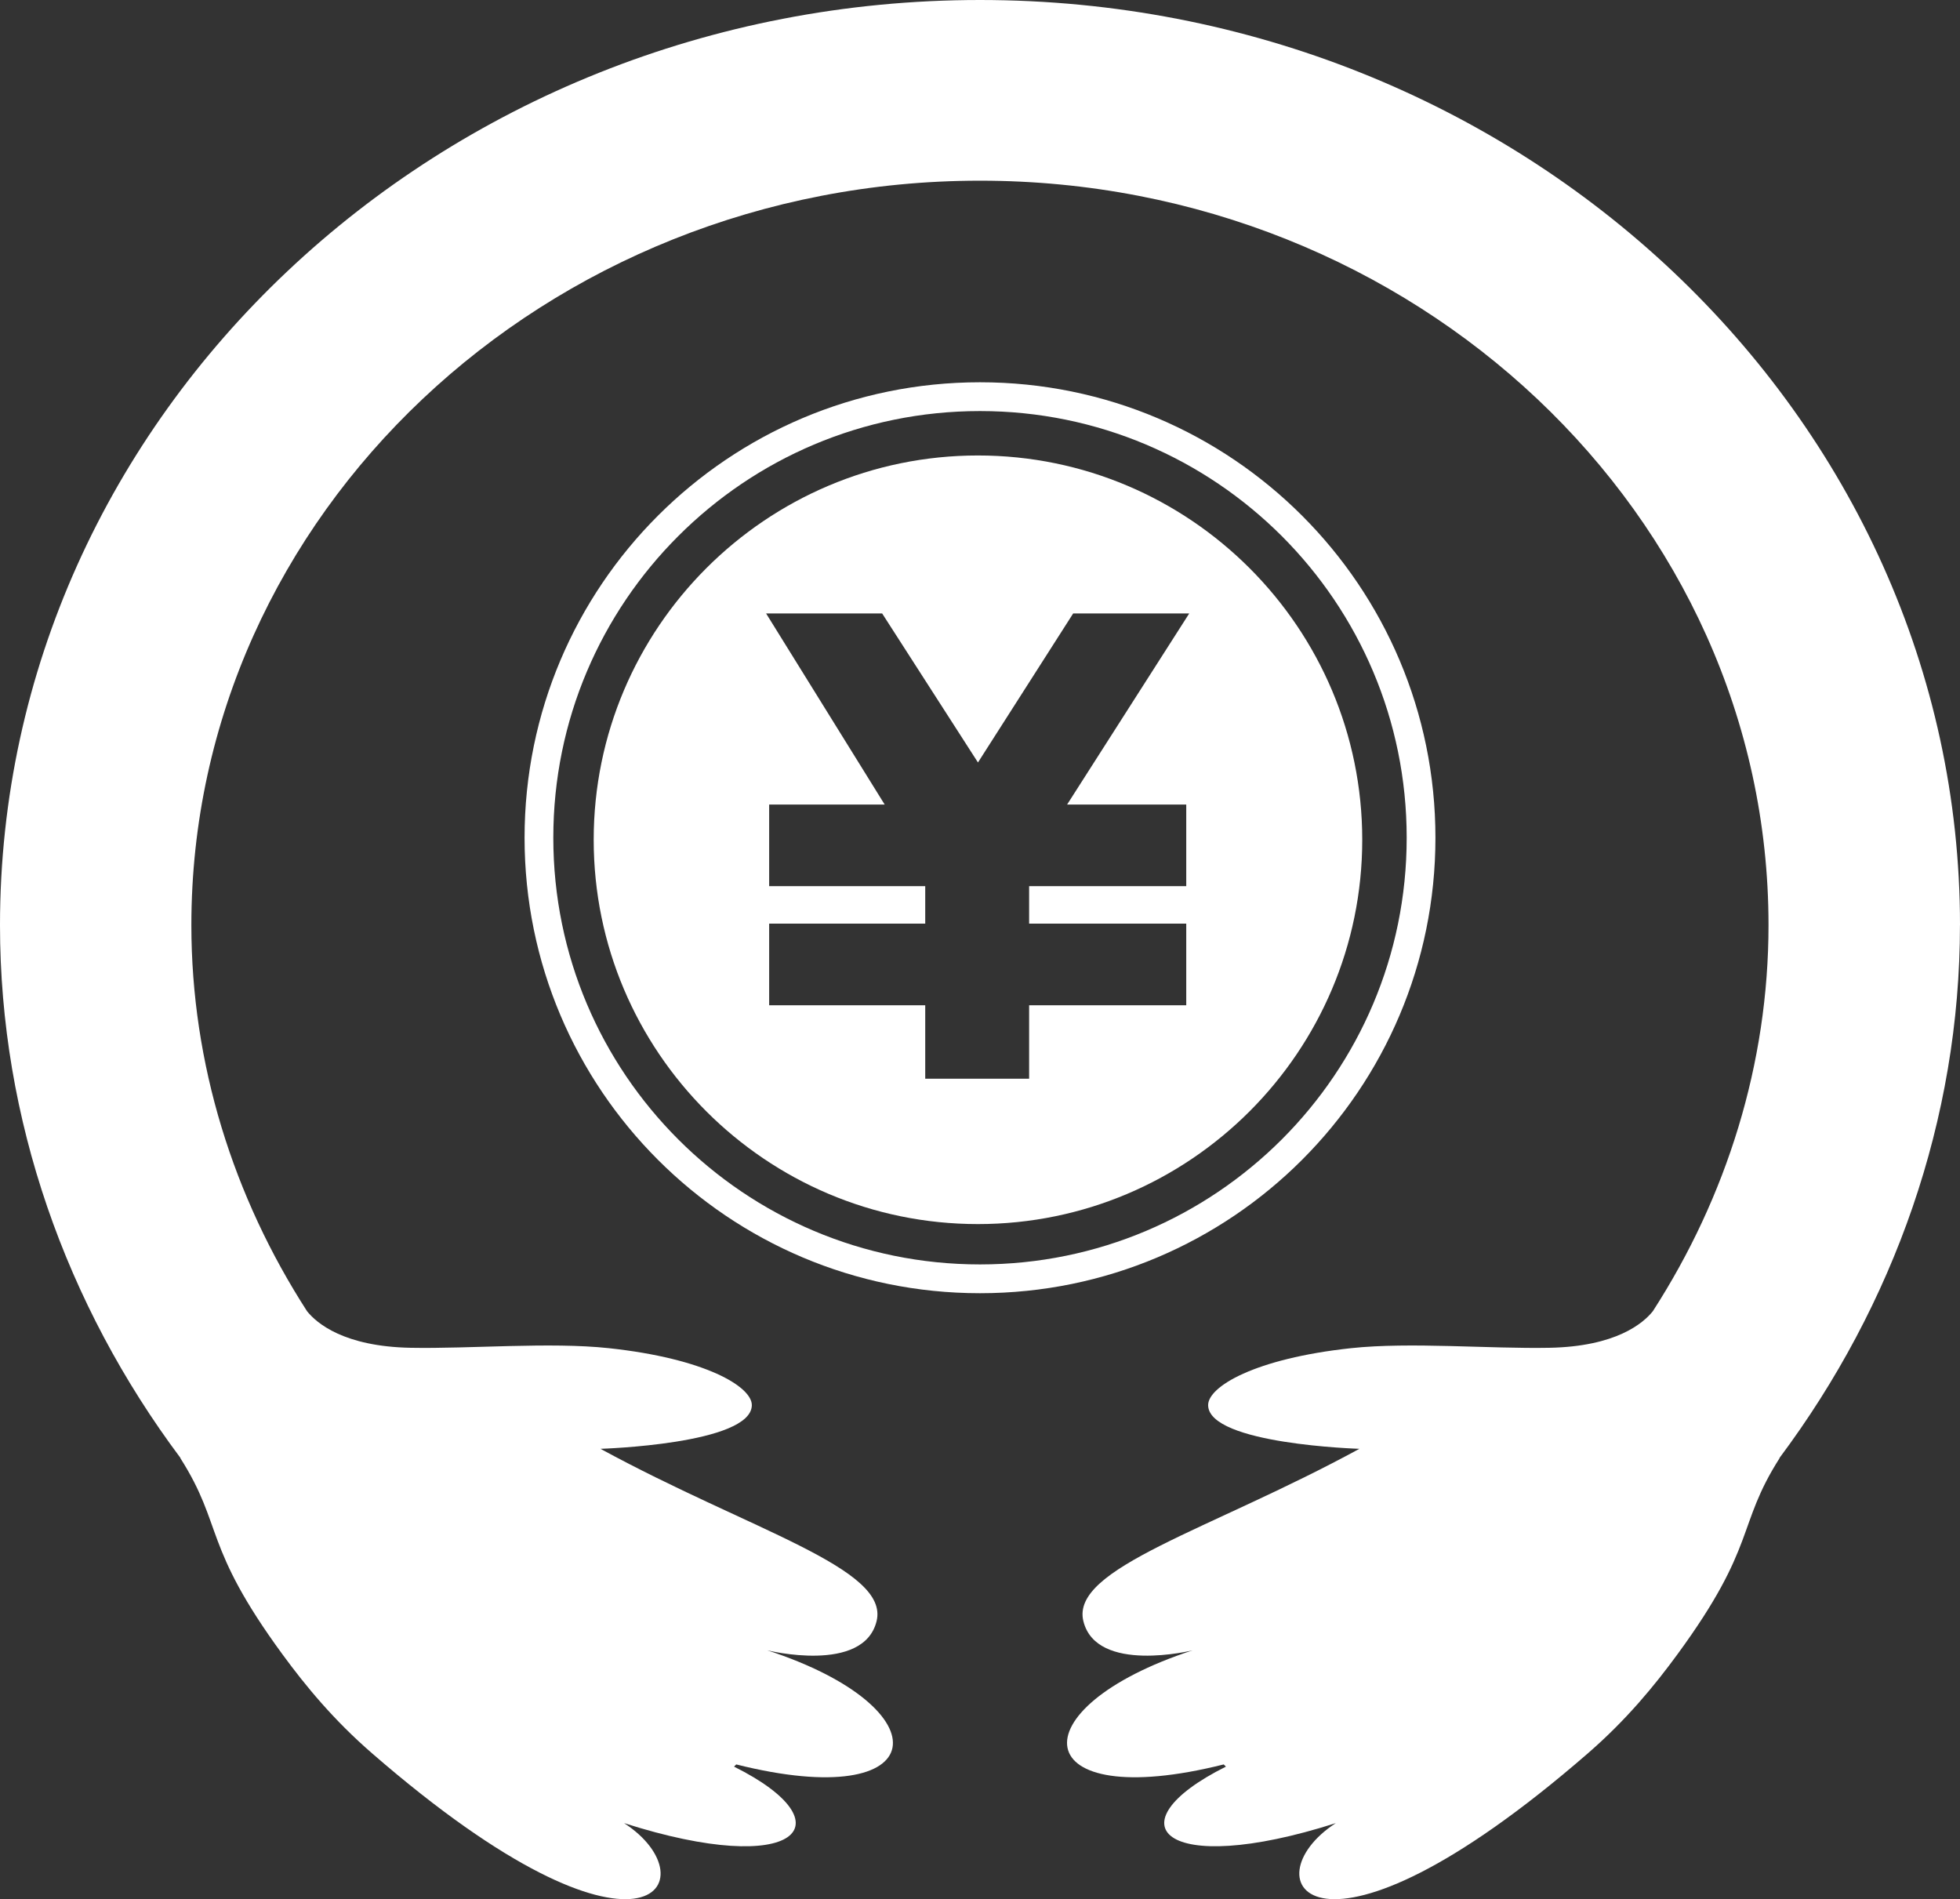
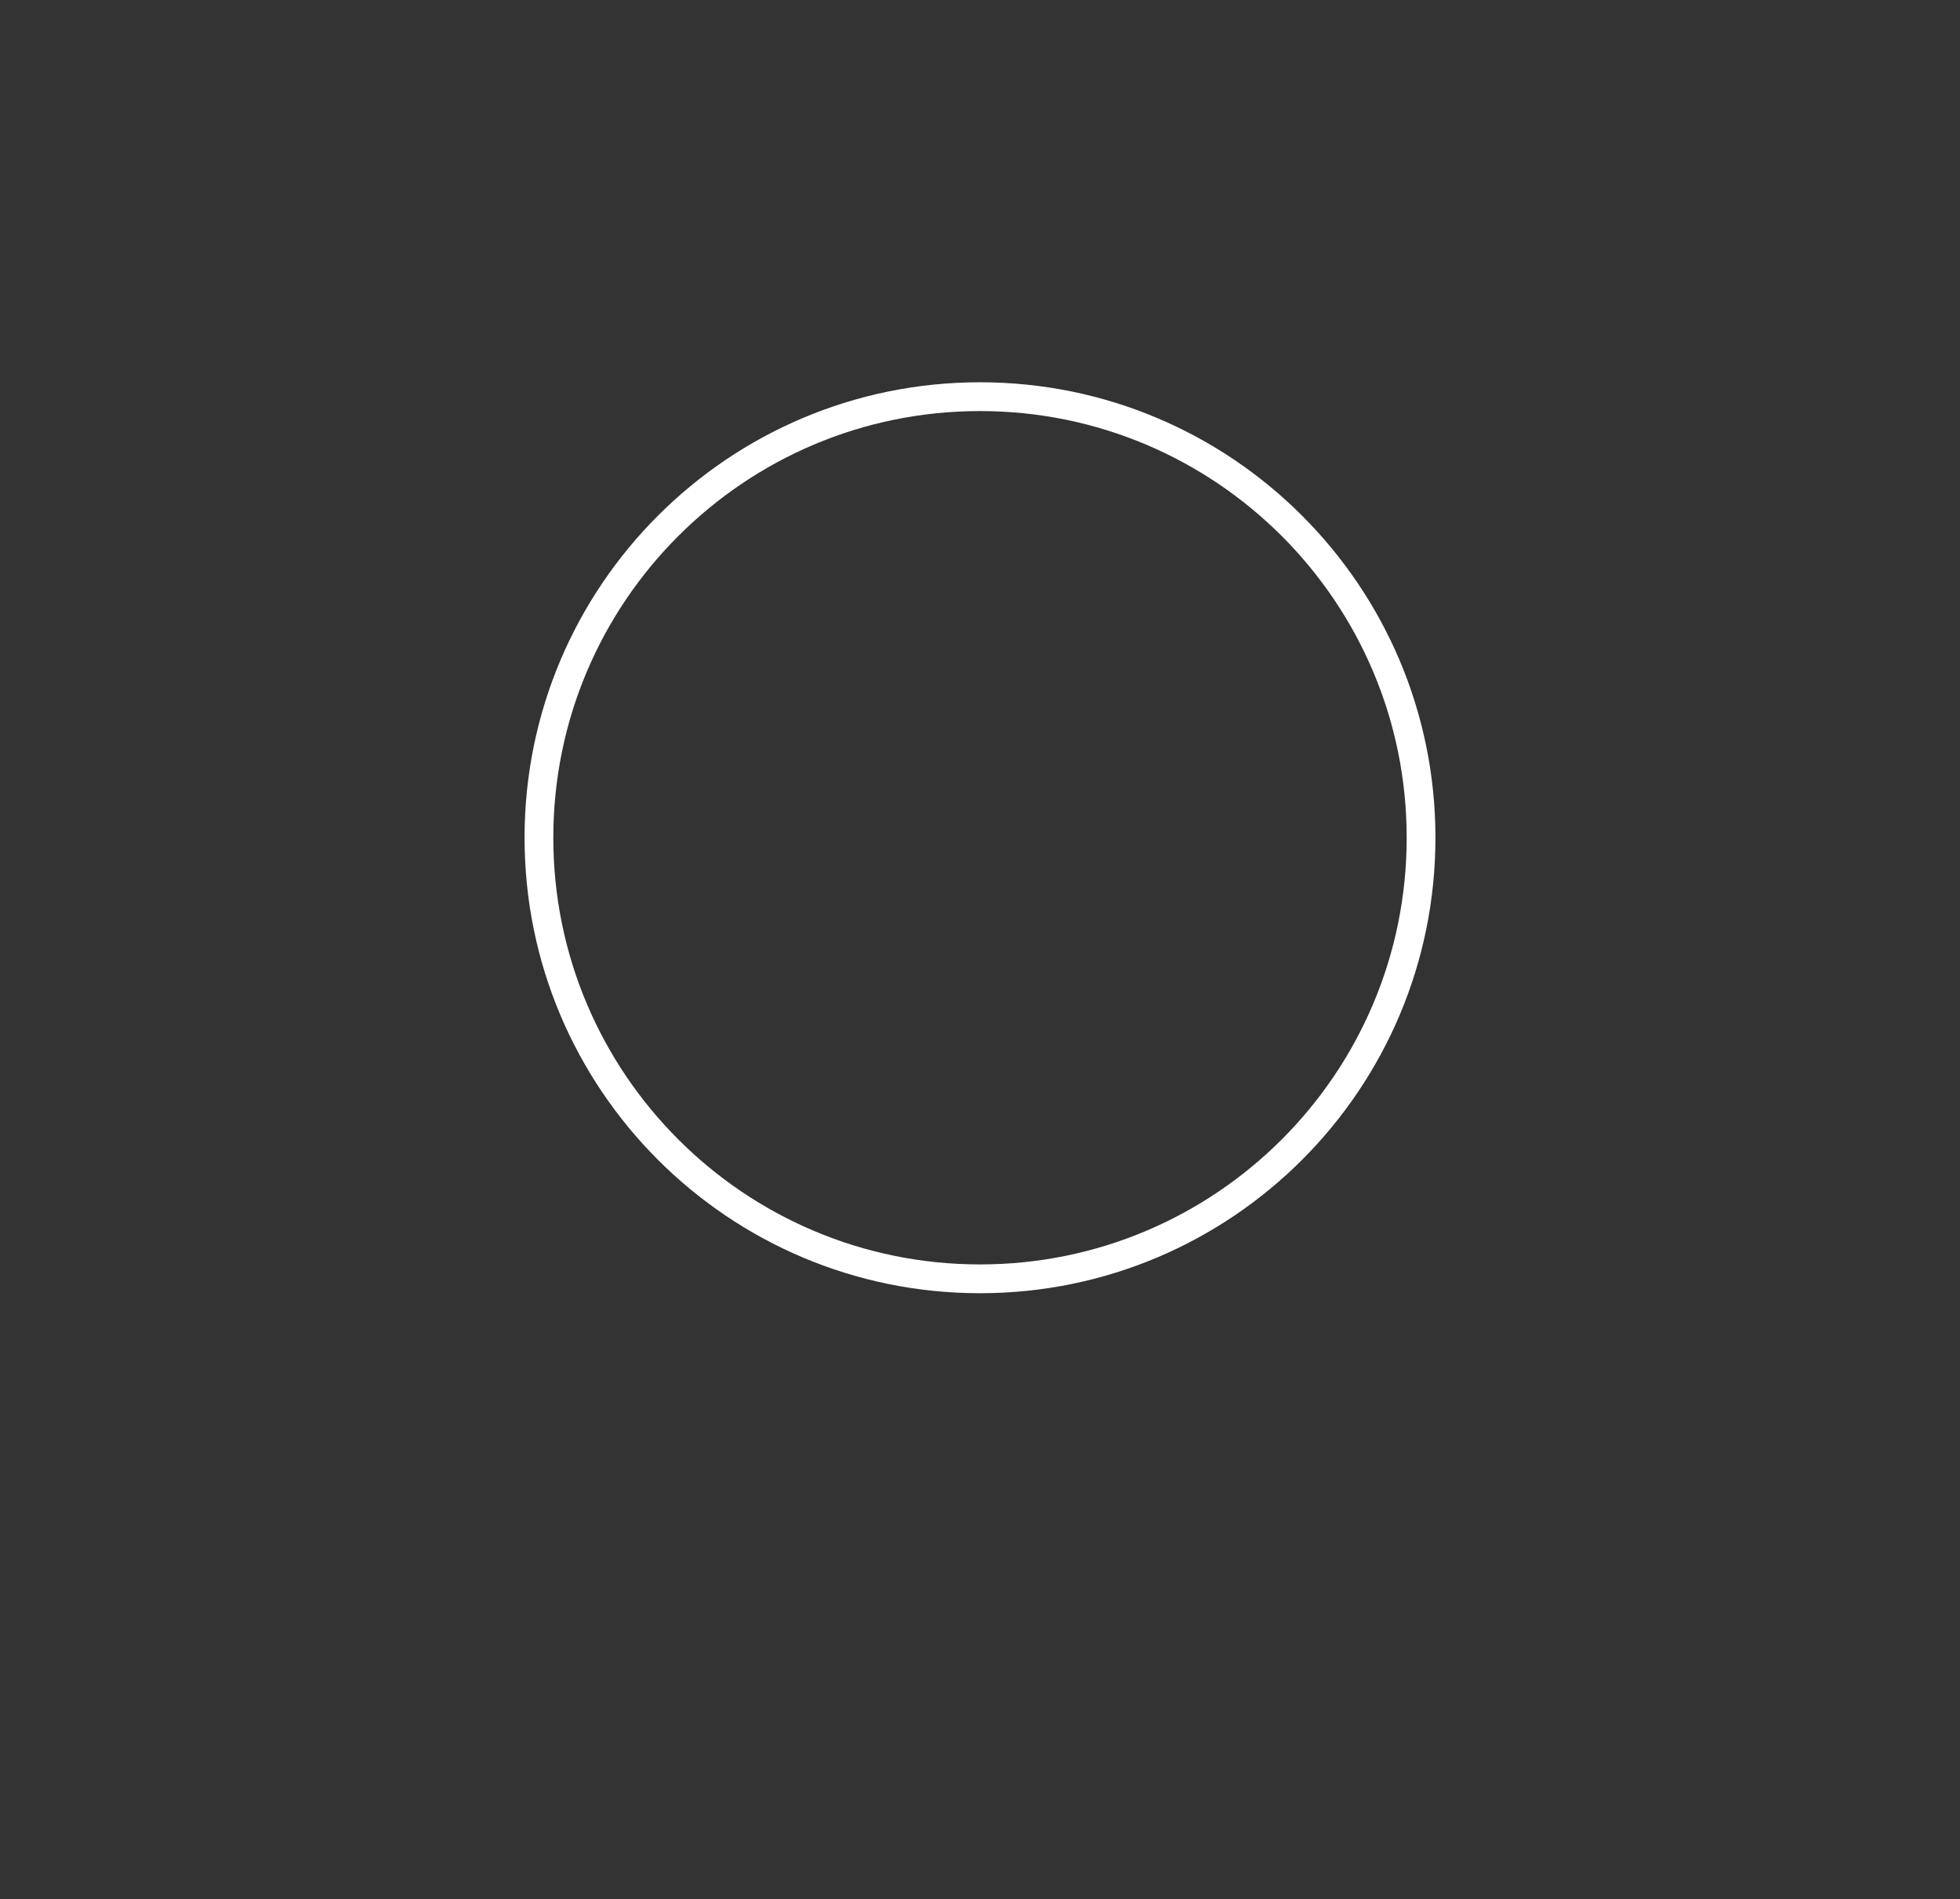
<svg xmlns="http://www.w3.org/2000/svg" id="_イヤー_2" viewBox="0 0 482 467">
  <rect x="0" y="0" width="482" height="467" fill="#333333" stroke="none" />
  <defs>
    <style>.cls-1{fill:#fff;}</style>
  </defs>
  <g id="_イヤー_1-2">
    <g>
      <g>
-         <path class="cls-1" d="M240.49,112c-52.1,0-94.49,42.39-94.49,94.5s42.39,94.5,94.49,94.5,94.51-42.39,94.51-94.5-42.39-94.5-94.51-94.5Zm51.23,85.84v20.06h-38.64v9.22h38.64v20.07h-38.64v18.07h-25.55v-18.07h-38.38v-20.07h38.38v-9.22h-38.38v-20.06h28.41l-29.16-46.99h28.54l23.56,36.64,23.41-36.64h28.54l-30.03,46.99h29.29Z" />
        <path class="cls-1" d="M353,206c0-61.86-50.12-112-112-112-61.86,0-112,50.14-112,112s50.14,112,112,112c61.88,0,112-50.14,112-112Zm-112,104.92c-28.97,0-55.2-11.74-74.19-30.73-19.01-19-30.74-45.2-30.74-74.19s11.73-55.2,30.74-74.19c18.99-18.99,45.2-30.73,74.19-30.73s55.2,11.74,74.21,30.73c18.99,19,30.72,45.2,30.72,74.19s-11.73,55.2-30.72,74.19c-19.01,18.99-45.22,30.73-74.21,30.73Z" />
      </g>
-       <path class="cls-1" d="M482,227.5C482,102.05,373.87,0,240.99,0S0,102.05,0,227.5c0,47.75,16.21,93.35,44.39,131.02l-.04,.03c10.64,16.73,5.45,21.4,25.09,48.22,5.68,7.76,12.57,16.14,22.07,24.38,67.25,58.38,83.64,31.18,61.96,17.15,42.71,13.66,55.38,.25,27.04-13.89,.18-.18,.35-.36,.55-.54,48.54,12.18,51.36-13.79,7.63-28.06,0,0,23.68,5.88,26.88-7.18,3.2-13.05-30.96-22.26-67.9-42.37,0,0,37.04-1.11,37.22-10.7,.07-4.56-11.41-11.5-35.2-14.05-14.47-1.55-34.06,.19-48.7-.09-16.4-.31-23.1-6.03-25.48-8.99-18.14-28.12-28.45-60.84-28.45-94.95,0-100.94,87.01-183.05,193.93-183.05s193.92,82.12,193.92,183.05c0,34.1-10.3,66.82-28.45,94.95-2.37,2.96-9.05,8.68-25.46,8.99-14.66,.28-34.23-1.46-48.72,.09-23.77,2.55-35.25,9.49-35.18,14.05,.16,9.59,37.2,10.7,37.2,10.7-36.92,20.11-71.08,29.31-67.88,42.37,3.2,13.05,26.88,7.18,26.88,7.18-43.73,14.26-40.91,40.24,7.63,28.06,.18,.18,.35,.37,.55,.54-28.34,14.14-15.67,27.54,27.02,13.89-21.68,14.03-5.27,41.23,61.98-17.15,9.49-8.24,16.37-16.62,22.05-24.38,19.64-26.81,14.45-31.49,25.11-48.22l-.04-.03c28.17-37.67,44.39-83.27,44.39-131.02Z" />
    </g>
  </g>
</svg>